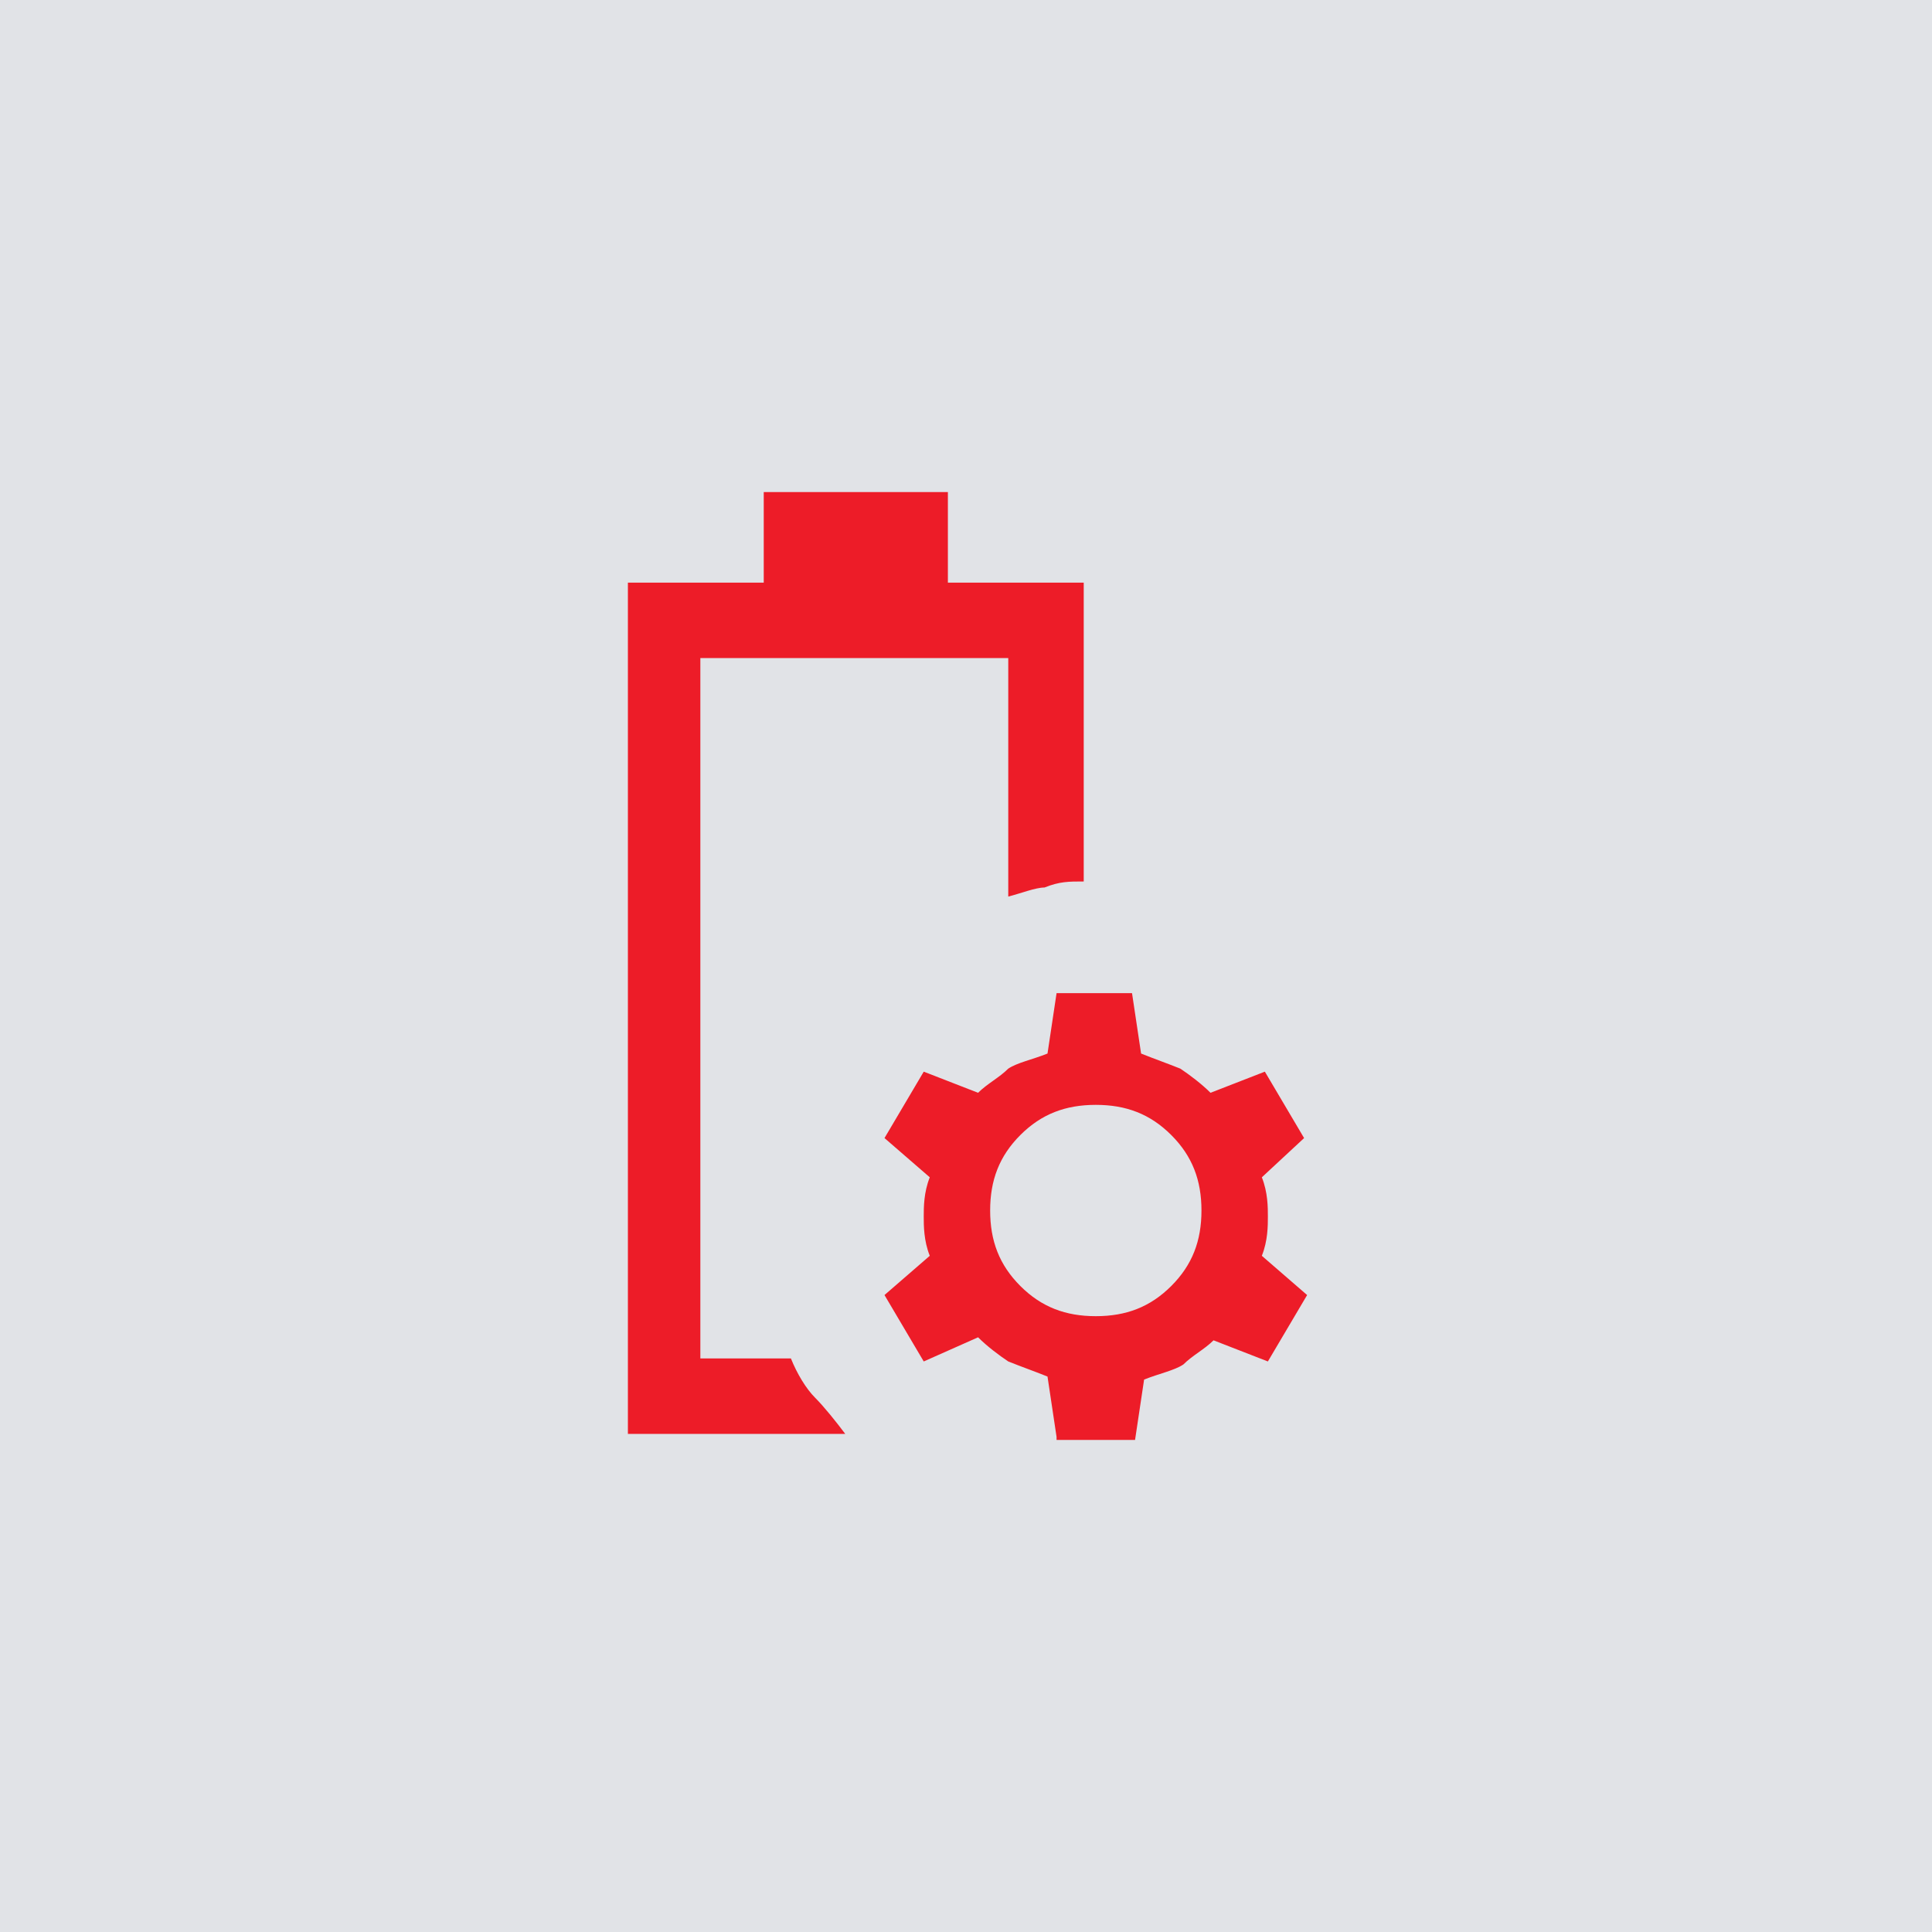
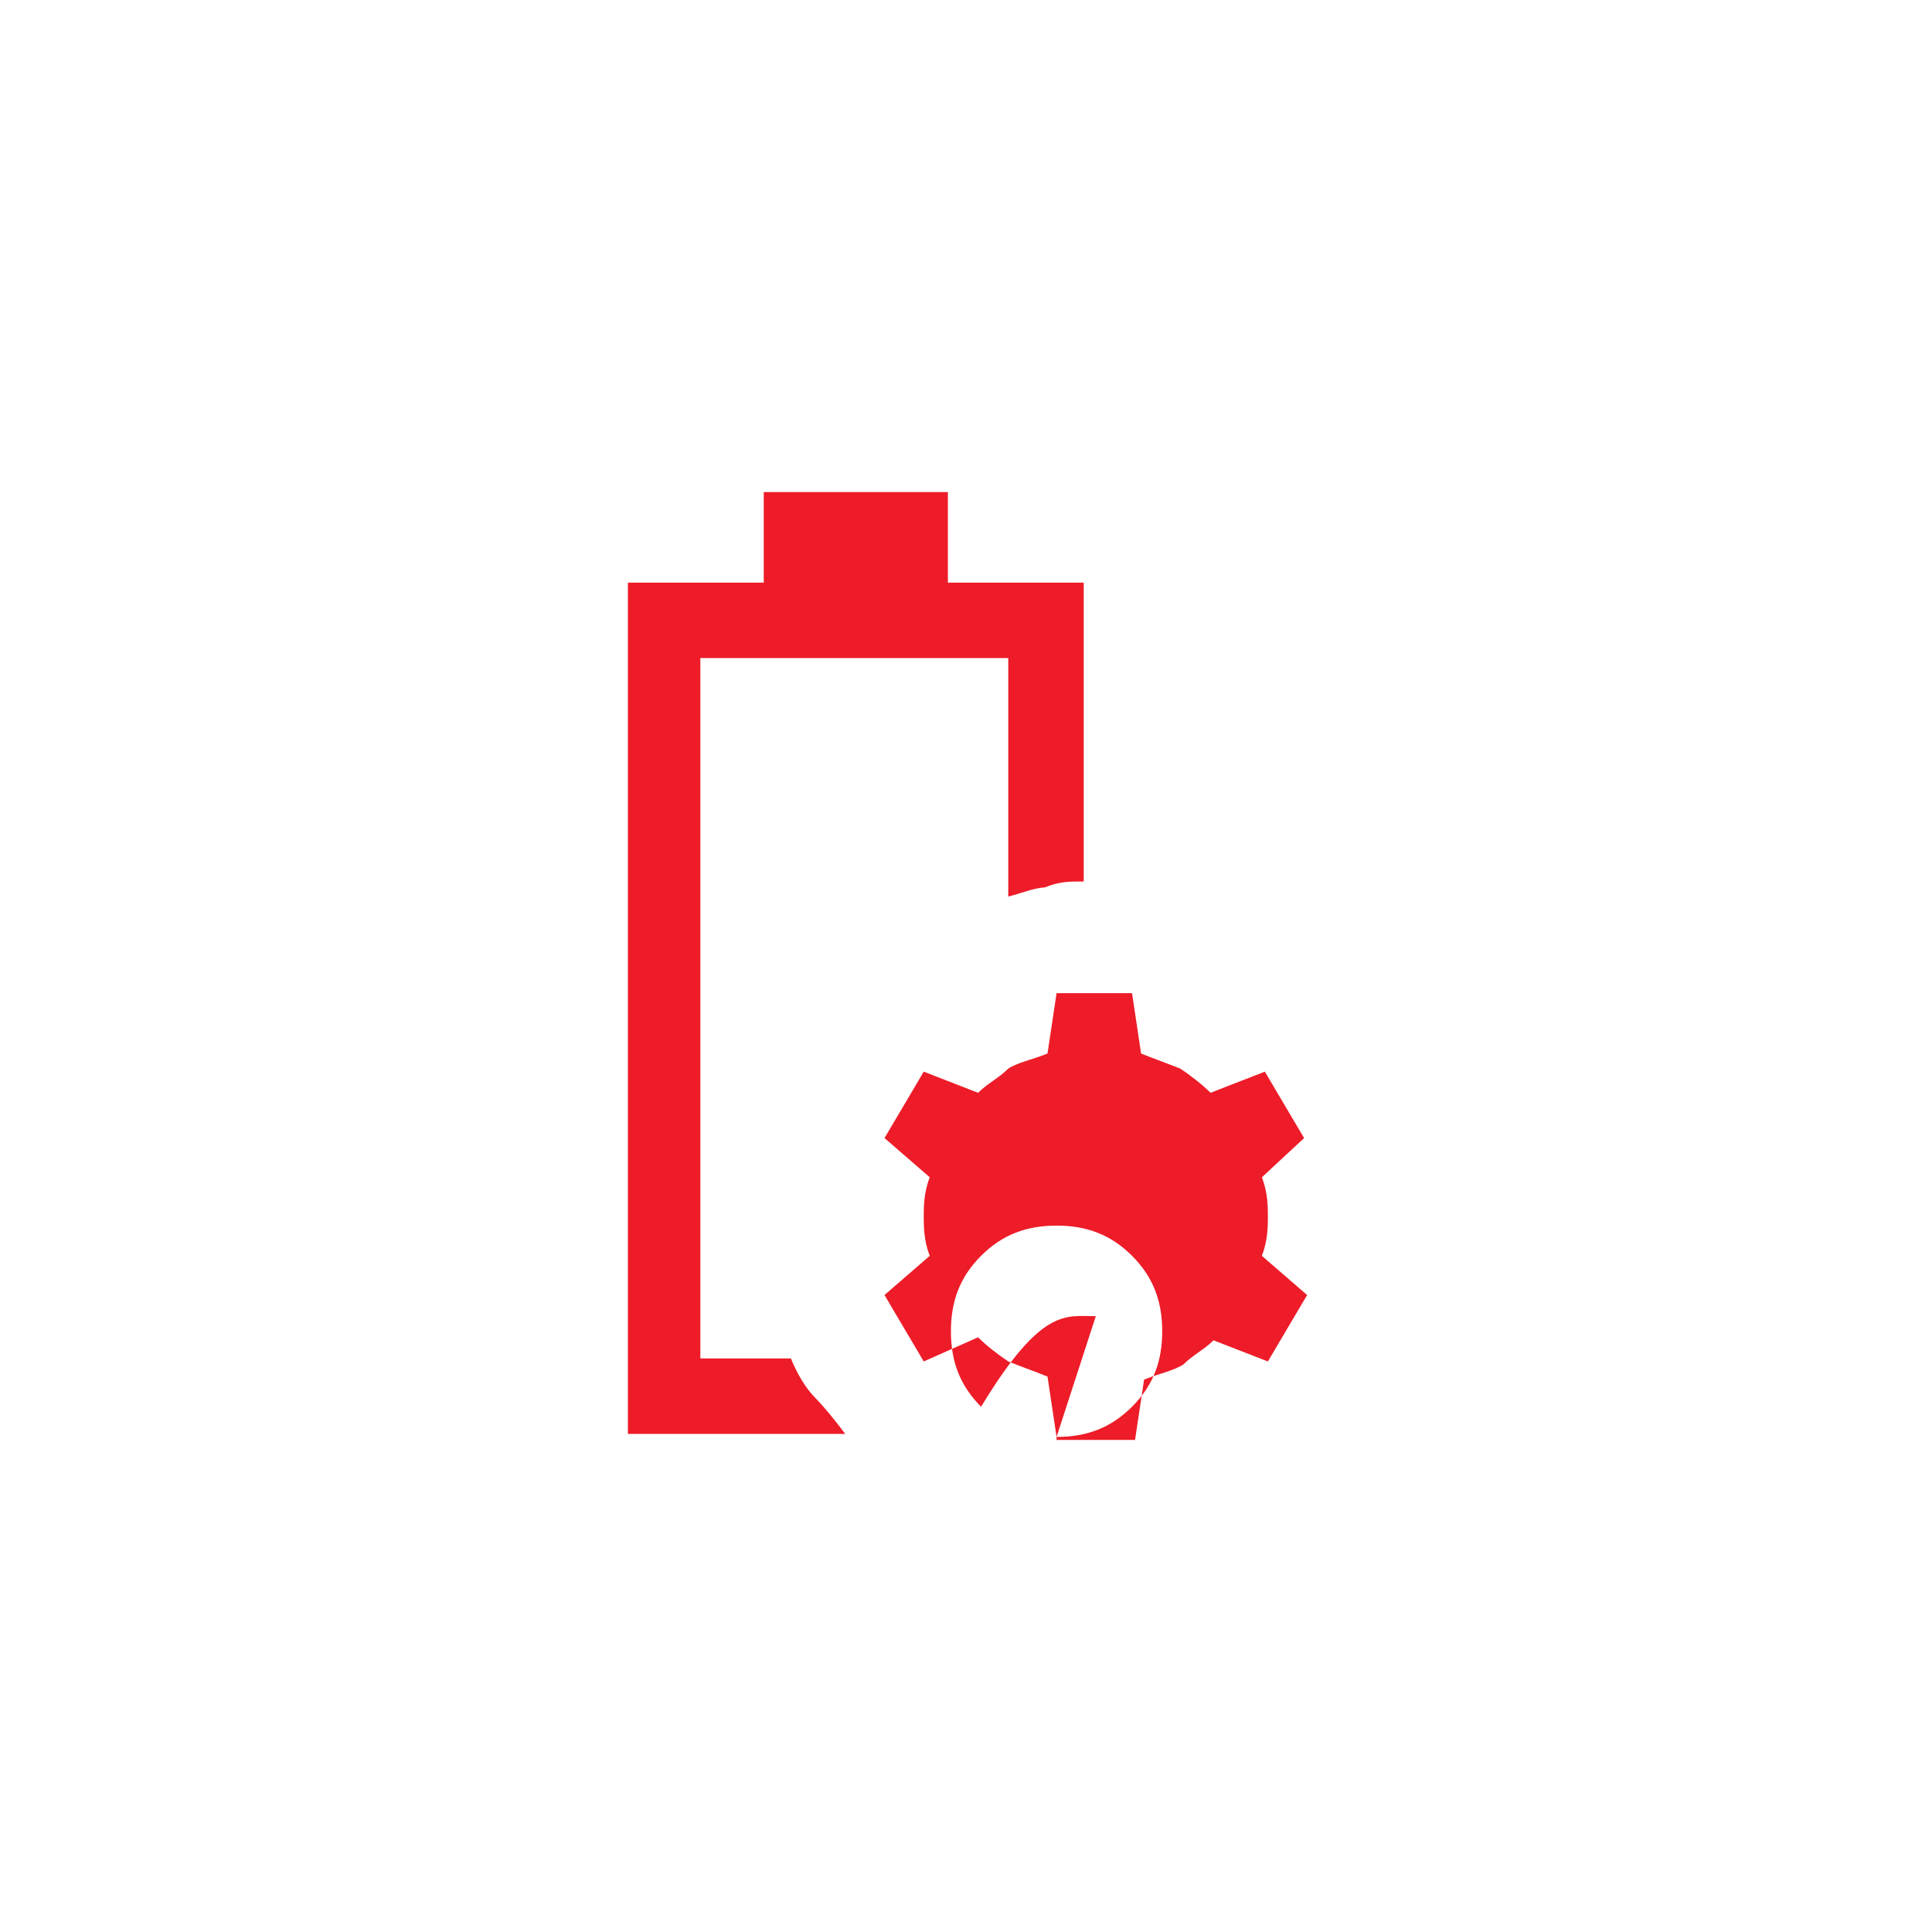
<svg xmlns="http://www.w3.org/2000/svg" version="1.1" id="Layer_1" x="0px" y="0px" viewBox="0 0 64 64" style="enable-background:new 0 0 64 64;" xml:space="preserve">
  <style type="text/css">
	.st0{fill:#E1E3E7;}
	.st1{fill:#ED1C28;}
</style>
-   <rect y="0" class="st0" width="64" height="64" />
-   <path class="st1" d="M20.8,47.4V19.3h4.5v-3h6.1v3h4.5v9.9c-0.5,0-0.8,0-1.3,0.2c-0.3,0-0.8,0.2-1.2,0.3v-7.9H23.2v23.2h3  c0.2,0.5,0.5,1,0.8,1.3c0.3,0.3,0.7,0.8,1,1.2H20.8z M35,47.6l-0.3-2c-0.5-0.2-0.8-0.3-1.3-0.5c-0.3-0.2-0.7-0.5-1-0.8l-1.8,0.8  l-1.3-2.2l1.5-1.3c-0.2-0.5-0.2-1-0.2-1.3s0-0.8,0.2-1.3l-1.5-1.3l1.3-2.2l1.8,0.7c0.3-0.3,0.7-0.5,1-0.8c0.3-0.2,0.8-0.3,1.3-0.5  l0.3-2h2.5l0.3,2c0.5,0.2,0.8,0.3,1.3,0.5c0.3,0.2,0.7,0.5,1,0.8l1.8-0.7l1.3,2.2L41.8,39c0.2,0.5,0.2,1,0.2,1.3s0,0.8-0.2,1.3  l1.5,1.3l-1.3,2.2l-1.8-0.7c-0.3,0.3-0.7,0.5-1,0.8c-0.3,0.2-0.8,0.3-1.3,0.5l-0.3,2H35V47.6z M36.3,43.6c1,0,1.8-0.3,2.5-1  c0.7-0.7,1-1.5,1-2.5s-0.3-1.8-1-2.5s-1.5-1-2.5-1c-1,0-1.8,0.3-2.5,1c-0.7,0.7-1,1.5-1,2.5s0.3,1.8,1,2.5  C34.5,43.3,35.3,43.6,36.3,43.6z" />
+   <path class="st1" d="M20.8,47.4V19.3h4.5v-3h6.1v3h4.5v9.9c-0.5,0-0.8,0-1.3,0.2c-0.3,0-0.8,0.2-1.2,0.3v-7.9H23.2v23.2h3  c0.2,0.5,0.5,1,0.8,1.3c0.3,0.3,0.7,0.8,1,1.2H20.8z M35,47.6l-0.3-2c-0.5-0.2-0.8-0.3-1.3-0.5c-0.3-0.2-0.7-0.5-1-0.8l-1.8,0.8  l-1.3-2.2l1.5-1.3c-0.2-0.5-0.2-1-0.2-1.3s0-0.8,0.2-1.3l-1.5-1.3l1.3-2.2l1.8,0.7c0.3-0.3,0.7-0.5,1-0.8c0.3-0.2,0.8-0.3,1.3-0.5  l0.3-2h2.5l0.3,2c0.5,0.2,0.8,0.3,1.3,0.5c0.3,0.2,0.7,0.5,1,0.8l1.8-0.7l1.3,2.2L41.8,39c0.2,0.5,0.2,1,0.2,1.3s0,0.8-0.2,1.3  l1.5,1.3l-1.3,2.2l-1.8-0.7c-0.3,0.3-0.7,0.5-1,0.8c-0.3,0.2-0.8,0.3-1.3,0.5l-0.3,2H35V47.6z c1,0,1.8-0.3,2.5-1  c0.7-0.7,1-1.5,1-2.5s-0.3-1.8-1-2.5s-1.5-1-2.5-1c-1,0-1.8,0.3-2.5,1c-0.7,0.7-1,1.5-1,2.5s0.3,1.8,1,2.5  C34.5,43.3,35.3,43.6,36.3,43.6z" />
</svg>